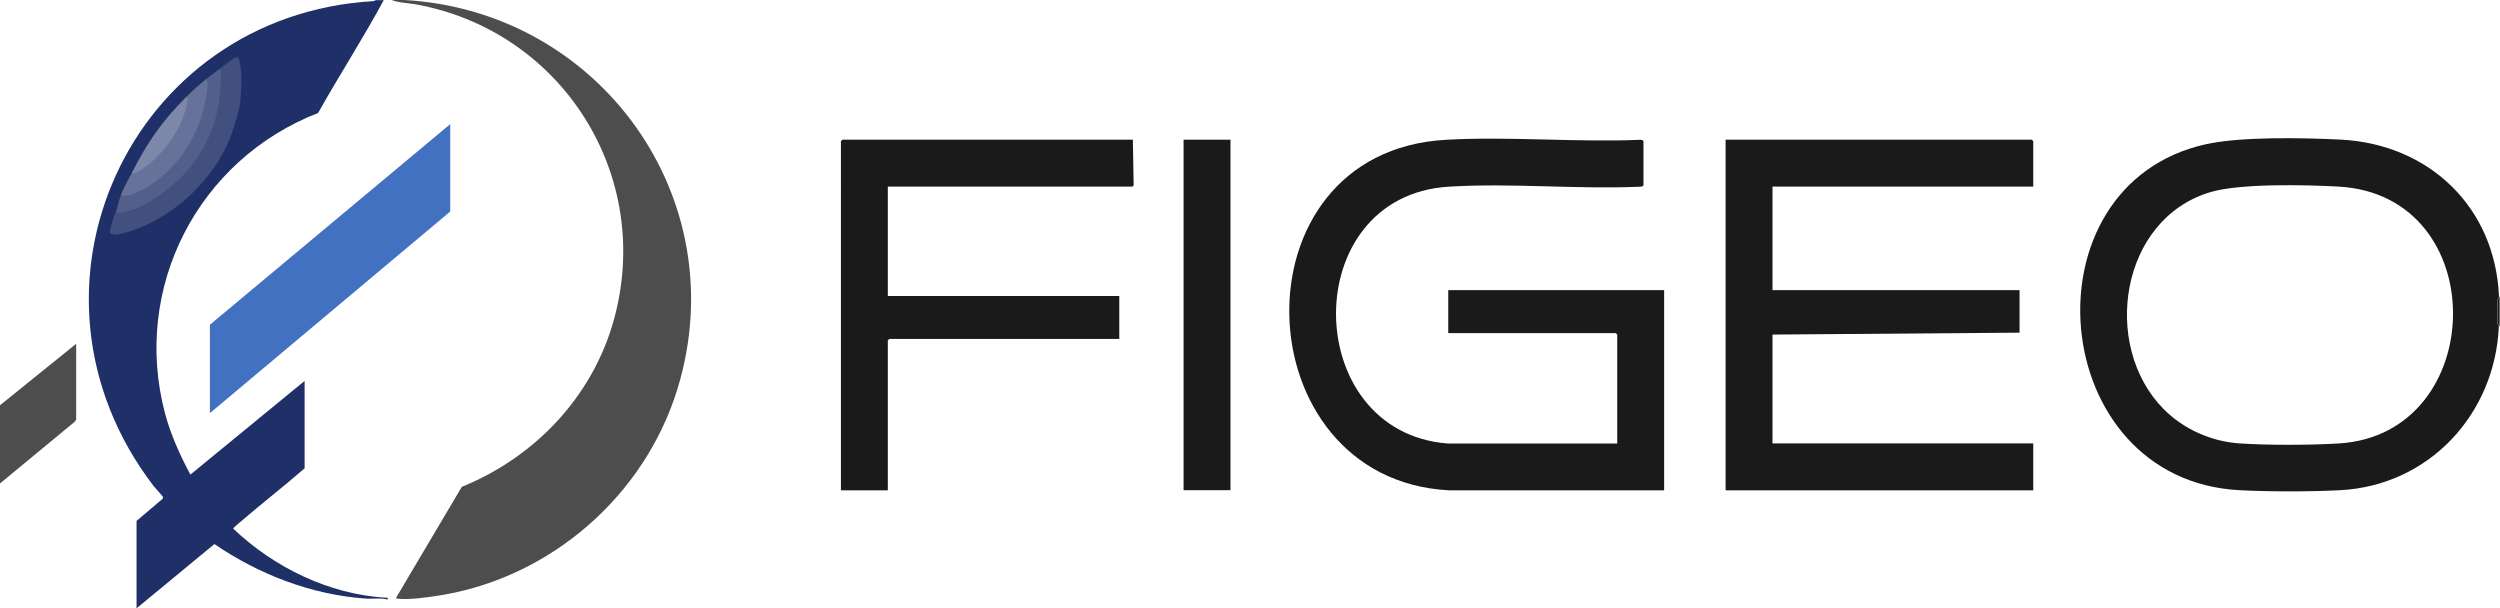
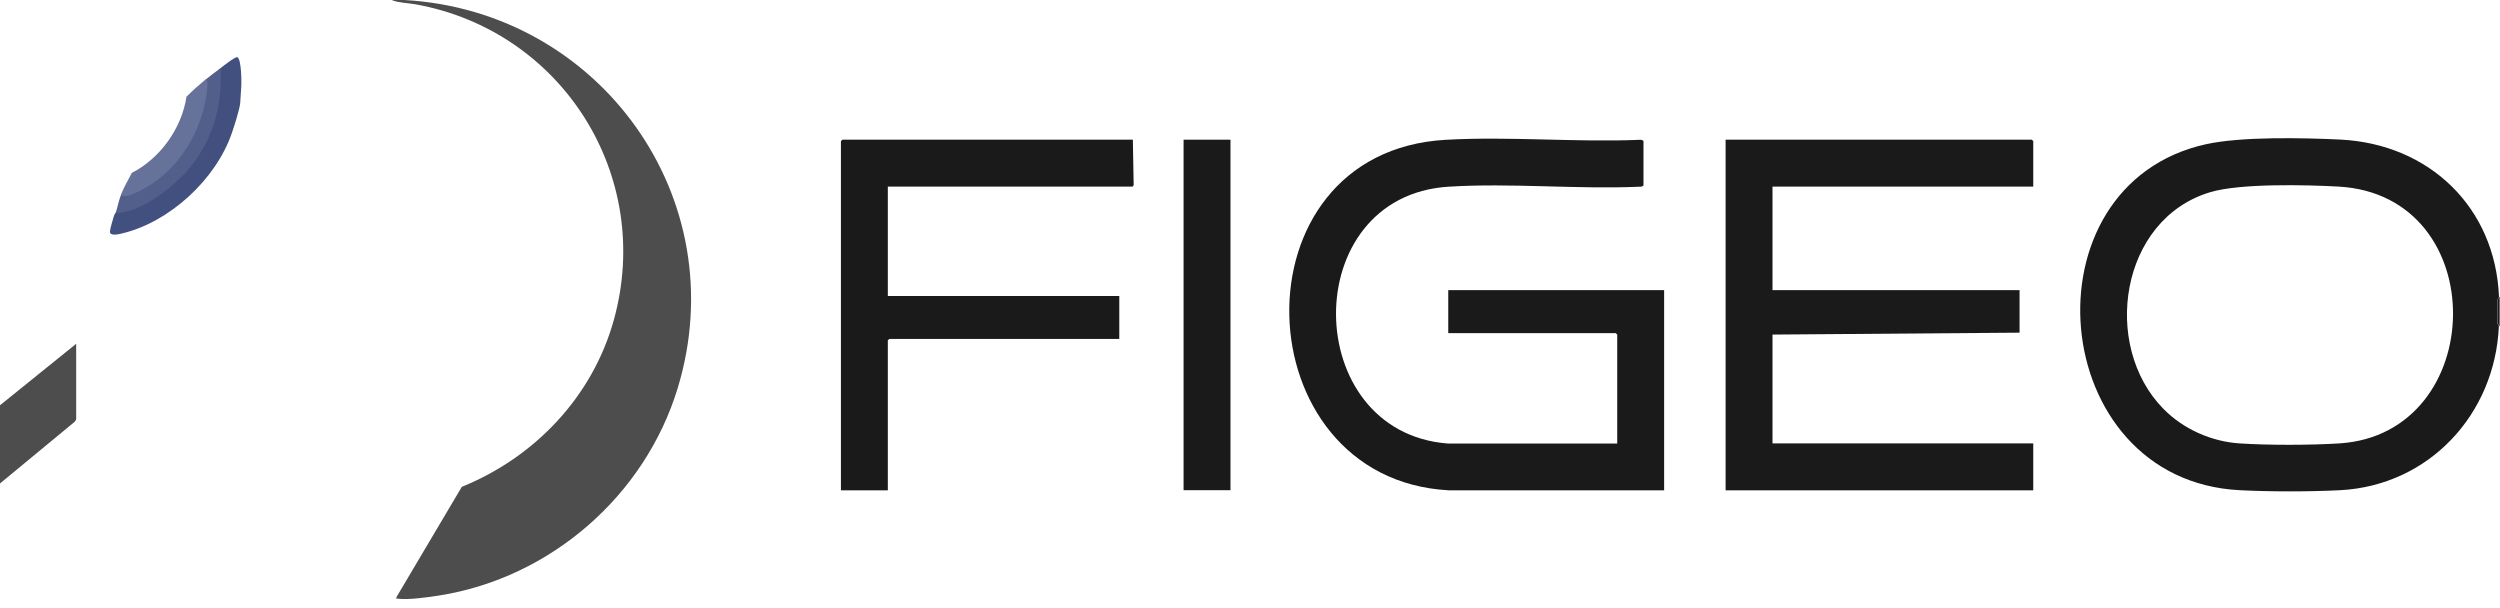
<svg xmlns="http://www.w3.org/2000/svg" id="_レイヤー_2" viewBox="0 0 222.82 54.23">
  <defs>
    <style>.cls-1{fill:#7d87a7;}.cls-2{fill:#4d4d4d;}.cls-3{fill:#1f2f68;}.cls-4{fill:#667299;}.cls-5{fill:#676767;}.cls-6{fill:#4271c1;}.cls-7{fill:#425080;}.cls-8{fill:#525f8a;}.cls-9{fill:#1a1a1a;}</style>
  </defs>
  <g id="_ステージ">
-     <path class="cls-3" d="M34.21,0c-1.84,3.41-3.96,6.69-5.86,10.07-10.7,4.16-16.61,15.58-13.64,26.78.51,1.91,1.33,3.71,2.26,5.45l10.18-8.35v7.79c-1.9,1.65-3.89,3.19-5.79,4.83-.11.09-.59.47-.56.56,3.63,3.44,8.48,5.82,13.53,6.14.17.01.25-.07.22.17-.63-.18-1.31-.04-1.96-.09-4.83-.34-9.52-2.15-13.48-4.86l-6.94,5.73v-7.79l2.31-1.96c.06-.06.05-.13.03-.2-.02-.06-.68-.78-.81-.94C.3,25.84,11.57,1.34,33.3.1l.21-.09h.7Z" />
    <path class="cls-2" d="M36.03,0c17.42.97,29.52,17.68,24.37,34.6-2.92,9.58-11.32,16.89-21.22,18.47-1.01.16-2.74.41-3.72.29-.12-.02-.15.05-.13-.13l5.83-9.84c6.51-2.64,11.64-8.03,13.54-14.84C58.3,15.66,50.09,2.72,37.01.38c-.69-.12-1.48-.12-2.11-.38.37.01.76-.02,1.13,0Z" />
    <polygon class="cls-2" points="0 36.12 6.79 30.64 6.79 37.39 6.67 37.58 0 43.09 0 36.12" />
    <path class="cls-9" d="M144.14,39.52v-9.7s-.12-.13-.13-.13h-14.93v-3.83h19.24v17.84h-19.2c-18.38-.99-19.42-30.17-.26-31.24,5.67-.32,11.62.24,17.32,0,.09-.02.3.06.3.13v3.92c0,.07-.21.15-.3.13-5.6.25-11.51-.35-17.07,0-13.5.84-13.23,21.88-.08,22.89h15.1Z" />
    <path class="cls-9" d="M181.22,16.63h-23.24v9.23h22.02v3.79l-22.02.17v9.7h23.24v4.18h-27.42V12.45h27.29s.13.12.13.13v4.05Z" />
    <path class="cls-9" d="M100.97,12.45l.07,3.98c.03.07-.08.2-.11.2h-21.8v9.75h20.63v3.83h-20.5s-.13.12-.13.13v13.36h-4.18V12.58s.12-.13.13-.13h25.89Z" />
-     <polygon class="cls-6" points="18.71 36.82 18.71 28.94 40.13 11.06 40.13 18.85 18.71 36.82" />
    <rect class="cls-9" x="105.49" y="12.45" width="4.18" height="31.24" />
    <path class="cls-7" d="M19.5,6.19c.22-.16,1.47-1.18,1.66-1.09.35.17.37,2.12.35,2.53-.03.51-.06,1.05-.1,1.55-.05.55-.55,2.13-.76,2.72-1.43,4.12-5.58,7.95-9.87,8.93-.24.06-1,.22-.98-.19.01-.27.26-1.07.35-1.38.05-.16.18-.32.22-.44,1.98-.13,3.87-1.49,5.32-2.81,2.78-2.54,4.04-6.23,3.82-9.8Z" />
    <path class="cls-8" d="M19.5,6.19c.26-.05.17.13.17.3.1,2.96-.68,5.72-2.45,8.08-1.34,1.78-4.3,4.17-6.57,4.4-.17.02-.34.1-.29-.16.15-.47.24-.99.44-1.48,1.19-.05,2.41-.83,3.36-1.59,2.46-1.98,4.18-5.36,4.11-8.51l.1-.17c.38-.31.74-.58,1.13-.87Z" />
    <path class="cls-4" d="M18.37,7.06c.12.13.14.46.12.62-.3,3.86-2.59,7.71-6.16,9.4-.33.16-1.32.64-1.54.24.26-.65.64-1.29.96-1.91,2.53-1.3,4.44-3.96,4.87-6.79.58-.58,1.1-1.04,1.74-1.57Z" />
-     <path class="cls-1" d="M11.75,15.41c1.33-2.66,2.75-4.69,4.87-6.79.16.09.08.31.06.45-.26,2.24-2.36,5.11-4.34,6.2-.1.06-.5.29-.6.14Z" />
    <path class="cls-5" d="M222.74,26.46c.03.82.04,1.79,0,2.61h.09v-2.61h-.09Z" />
    <path class="cls-9" d="M222.57,26.78l.16-.32c-.32-7.99-6.23-13.63-14.14-14.02-3.31-.16-8.8-.28-11.96.41-16.46,3.62-14.27,29.95,2.98,30.84,2.71.14,6.26.14,8.97,0,7.93-.42,13.8-6.78,14.14-14.62l-.16-.32v-1.97ZM208.5,39.52c-2.57.16-6.31.17-8.88,0-2.53-.16-5.03-1.28-6.8-3.08-5.55-5.64-3.88-16.9,4.17-19.31,2.67-.8,8.51-.66,11.43-.5,13.81.76,13.4,22.05.08,22.89Z" />
    <path class="cls-9" d="M222.74,26.46l-.16.32v1.97s.16.32.16.32c.04-.82.03-1.79,0-2.61Z" />
  </g>
</svg>